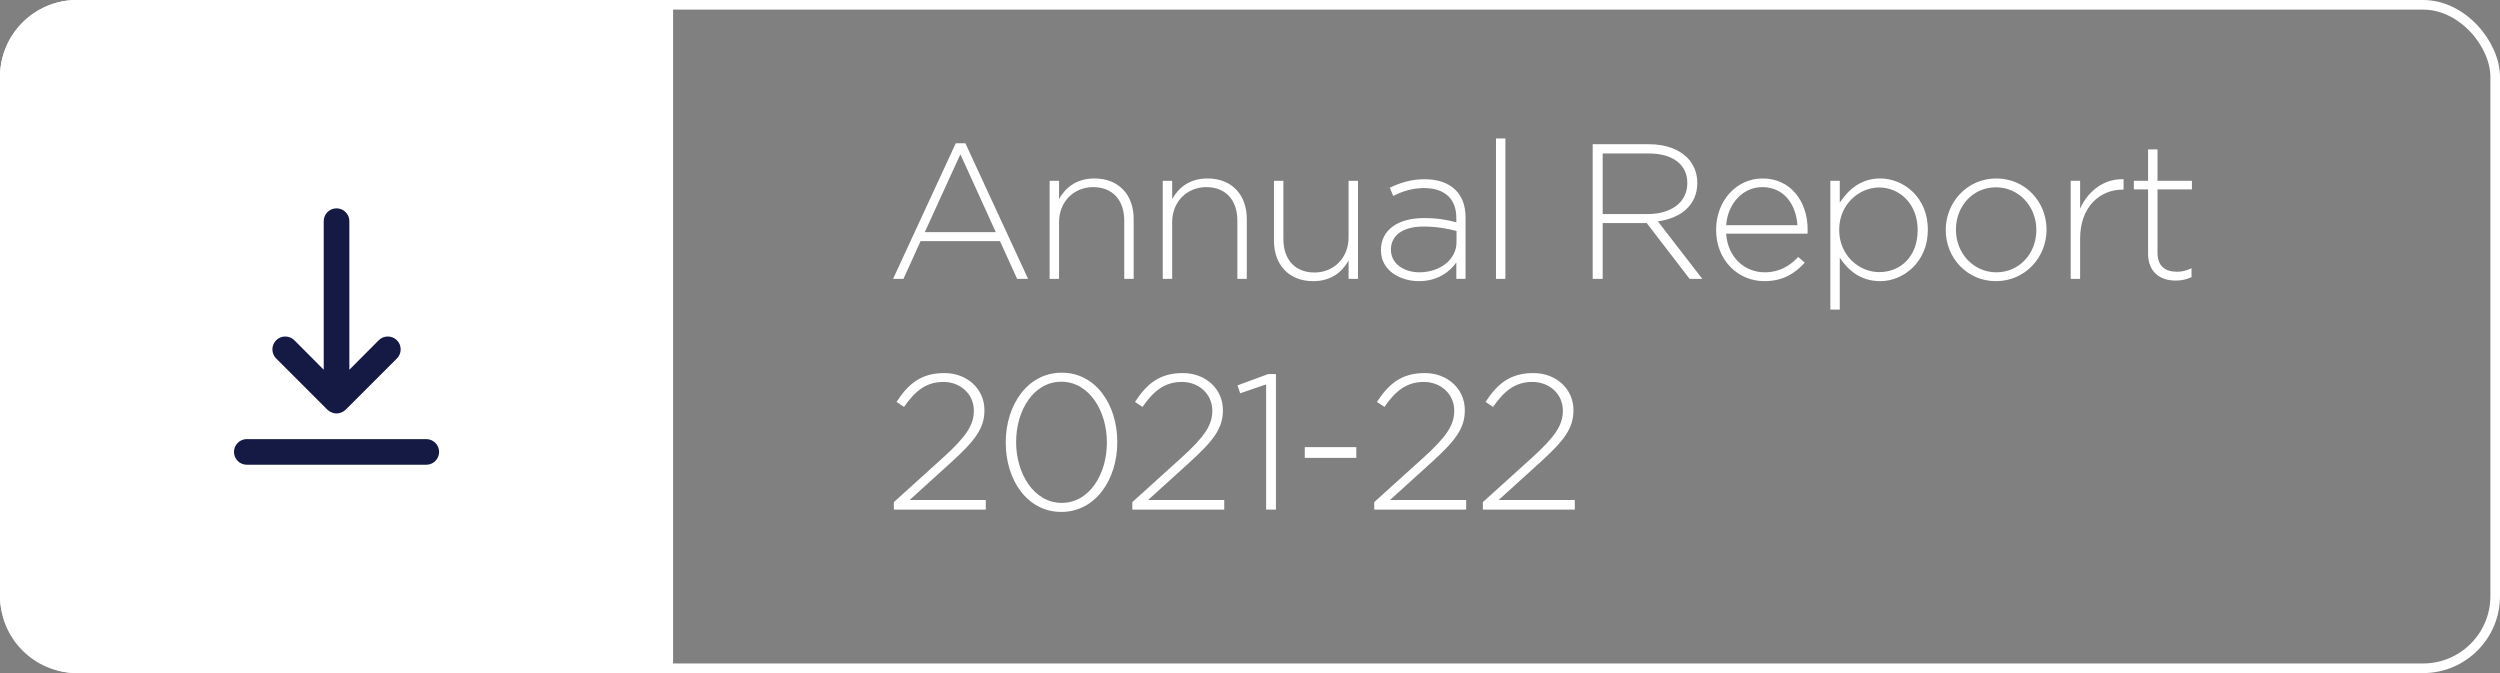
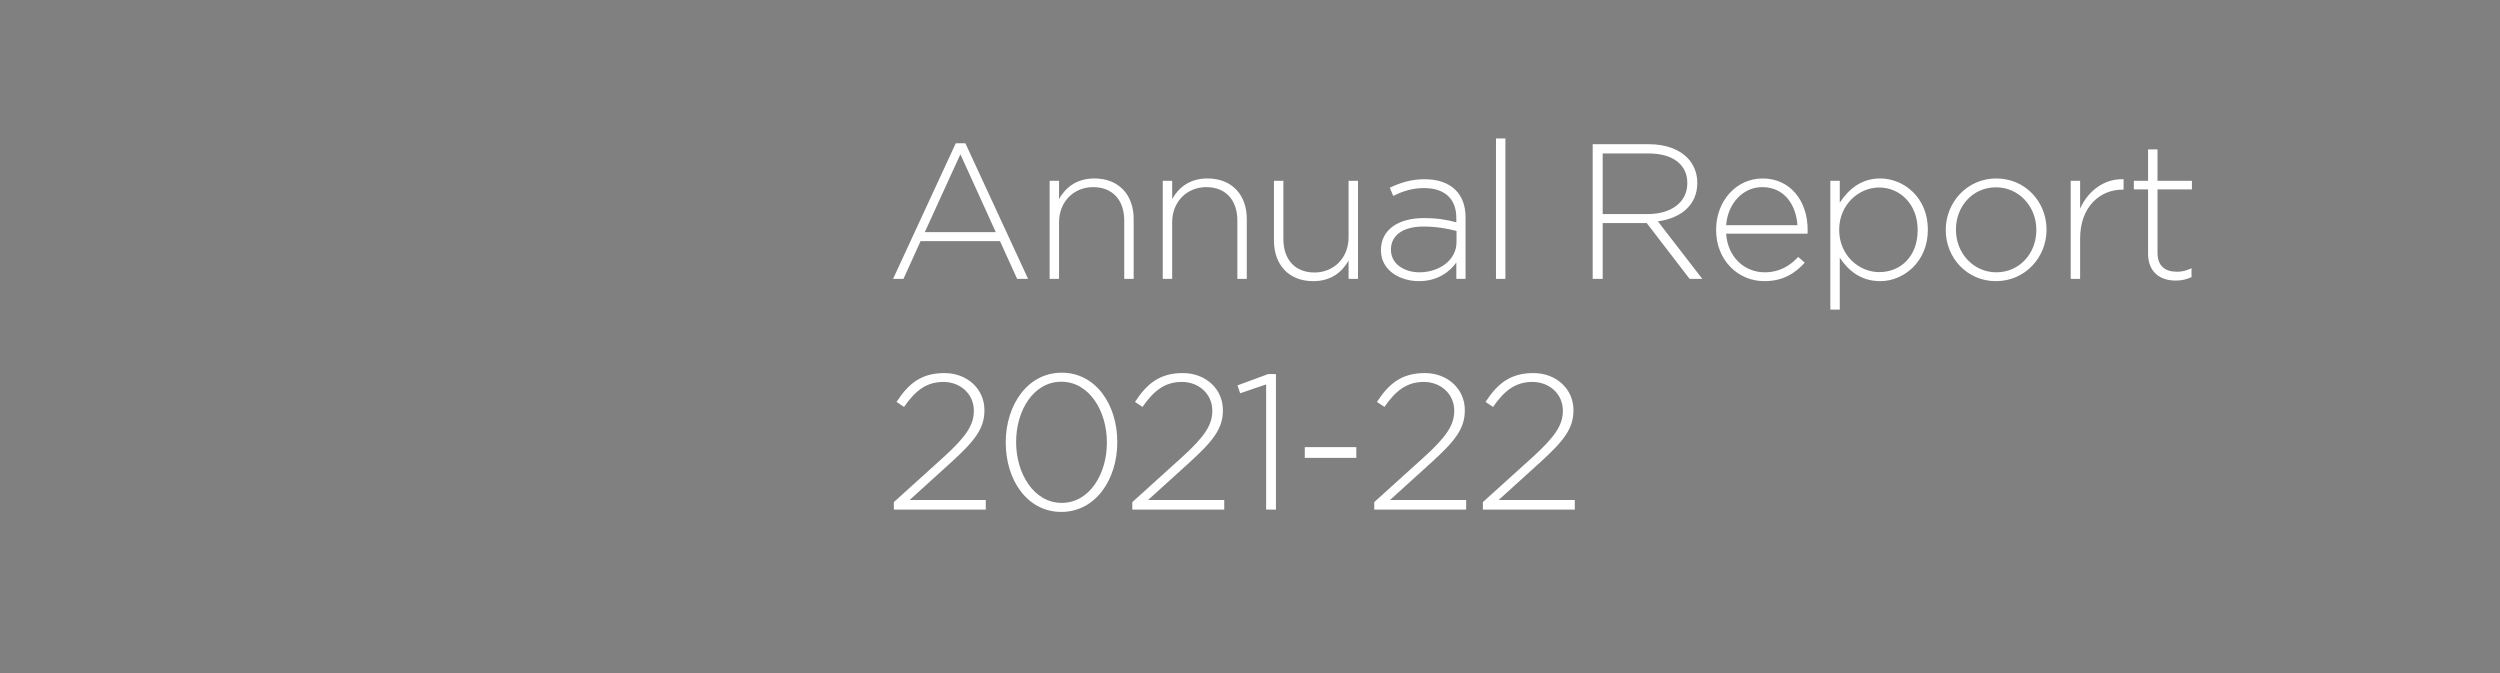
<svg xmlns="http://www.w3.org/2000/svg" width="260" height="70" viewBox="0 0 260 70" fill="none">
  <rect x="0" y="0" width="260" height="70" fill="#808080" stroke="none" />
  <path d="M92.88 29H93.96L95.74 25.08H104L105.78 29H106.92L100.4 14.9H99.4L92.88 29ZM96.18 24.14L99.88 16.04L103.56 24.14H96.18ZM109.161 29H110.141V23.1C110.141 20.98 111.681 19.46 113.681 19.46C115.741 19.46 116.921 20.84 116.921 22.94V29H117.901V22.76C117.901 20.32 116.401 18.56 113.821 18.56C111.961 18.56 110.821 19.5 110.141 20.7V18.8H109.161V29ZM120.926 29H121.906V23.1C121.906 20.98 123.446 19.46 125.446 19.46C127.506 19.46 128.686 20.84 128.686 22.94V29H129.666V22.76C129.666 20.32 128.166 18.56 125.586 18.56C123.726 18.56 122.586 19.5 121.906 20.7V18.8H120.926V29ZM136.572 29.24C138.432 29.24 139.572 28.3 140.252 27.1V29H141.232V18.8H140.252V24.7C140.252 26.82 138.712 28.34 136.712 28.34C134.652 28.34 133.472 26.96 133.472 24.86V18.8H132.492V25.04C132.492 27.48 133.992 29.24 136.572 29.24ZM147.558 29.24C149.498 29.24 150.758 28.28 151.458 27.3V29H152.418V22.64C152.418 21.38 152.058 20.44 151.378 19.76C150.638 19.02 149.538 18.64 148.158 18.64C146.758 18.64 145.658 19 144.538 19.52L144.898 20.38C145.838 19.9 146.858 19.56 148.098 19.56C150.198 19.56 151.458 20.62 151.458 22.68V23.12C150.478 22.86 149.498 22.68 148.078 22.68C145.438 22.68 143.618 23.88 143.618 26V26.04C143.618 28.16 145.658 29.24 147.558 29.24ZM147.618 28.32C146.058 28.32 144.658 27.46 144.658 25.98V25.94C144.658 24.52 145.858 23.56 148.018 23.56C149.478 23.56 150.618 23.8 151.478 24.02V25.18C151.478 27.04 149.698 28.32 147.618 28.32ZM155.582 29H156.562V14.4H155.582V29ZM165.639 29H166.679V23.2H171.259L175.719 29H177.039L172.419 23.02C174.779 22.7 176.519 21.36 176.519 19.02V18.98C176.519 17.98 176.119 17.04 175.459 16.38C174.619 15.54 173.239 15 171.519 15H165.639V29ZM166.679 22.26V15.96H171.459C173.999 15.96 175.479 17.14 175.479 19.02V19.06C175.479 21.08 173.739 22.26 171.399 22.26H166.679ZM183.476 29.24C185.436 29.24 186.656 28.44 187.696 27.32L187.016 26.72C186.176 27.62 185.096 28.32 183.516 28.32C181.516 28.32 179.696 26.84 179.516 24.3H187.976C187.996 24.14 187.996 24.08 187.996 23.9C187.996 20.88 186.176 18.56 183.316 18.56C180.556 18.56 178.476 20.92 178.476 23.88V23.92C178.476 27.1 180.796 29.24 183.476 29.24ZM179.516 23.42C179.696 21.16 181.256 19.46 183.276 19.46C185.616 19.46 186.796 21.36 186.936 23.42H179.516ZM190.356 32.2H191.336V26.8C192.176 28.08 193.496 29.24 195.536 29.24C197.996 29.24 200.496 27.22 200.496 23.9V23.86C200.496 20.54 197.996 18.56 195.536 18.56C193.516 18.56 192.216 19.74 191.336 21.08V18.8H190.356V32.2ZM195.436 28.3C193.316 28.3 191.276 26.54 191.276 23.92V23.88C191.276 21.28 193.316 19.5 195.436 19.5C197.576 19.5 199.436 21.22 199.436 23.9V23.94C199.436 26.68 197.656 28.3 195.436 28.3ZM207.579 29.24C210.619 29.24 212.839 26.76 212.839 23.9V23.86C212.839 21 210.639 18.56 207.619 18.56C204.579 18.56 202.359 21.04 202.359 23.9V23.94C202.359 26.8 204.559 29.24 207.579 29.24ZM207.619 28.32C205.259 28.32 203.419 26.36 203.419 23.9V23.86C203.419 21.46 205.159 19.48 207.579 19.48C209.939 19.48 211.779 21.44 211.779 23.9V23.94C211.779 26.34 210.039 28.32 207.619 28.32ZM215.352 29H216.332V24.82C216.332 21.5 218.392 19.72 220.752 19.72H220.852V18.64C218.832 18.56 217.132 19.88 216.332 21.7V18.8H215.352V29ZM226.26 29.18C226.9 29.18 227.4 29.06 227.92 28.82V27.9C227.34 28.16 226.92 28.26 226.42 28.26C225.24 28.26 224.38 27.74 224.38 26.28V19.7H227.96V18.8H224.38V15.54H223.4V18.8H221.92V19.7H223.4V26.38C223.4 28.32 224.68 29.18 226.26 29.18ZM92.96 53H102.52V52H94.6L98.88 48.12C101.34 45.88 102.38 44.6 102.38 42.68V42.64C102.38 40.46 100.6 38.8 98.22 38.8C95.76 38.8 94.46 39.94 93.24 41.8L94.02 42.32C95.18 40.64 96.34 39.72 98.12 39.72C99.8 39.72 101.28 40.9 101.28 42.72C101.28 44.2 100.48 45.4 98.18 47.5L92.96 52.22V53ZM110.377 53.24C113.937 53.24 116.197 49.86 116.197 46V45.96C116.197 42.1 113.977 38.76 110.417 38.76C106.857 38.76 104.597 42.14 104.597 46V46.04C104.597 49.9 106.817 53.24 110.377 53.24ZM110.417 52.3C107.517 52.3 105.677 49.24 105.677 46V45.96C105.677 42.7 107.477 39.7 110.377 39.7C113.277 39.7 115.117 42.74 115.117 46V46.04C115.117 49.28 113.317 52.3 110.417 52.3ZM117.761 53H127.321V52H119.401L123.681 48.12C126.141 45.88 127.181 44.6 127.181 42.68V42.64C127.181 40.46 125.401 38.8 123.021 38.8C120.561 38.8 119.261 39.94 118.041 41.8L118.821 42.32C119.981 40.64 121.141 39.72 122.921 39.72C124.601 39.72 126.081 40.9 126.081 42.72C126.081 44.2 125.281 45.4 122.981 47.5L117.761 52.22V53ZM131.678 53H132.698V38.9H131.898L128.698 40.08L128.978 40.9L131.678 39.98V53ZM135.697 47.62H141.057V46.5H135.697V47.62ZM142.921 53H152.481V52H144.561L148.841 48.12C151.301 45.88 152.341 44.6 152.341 42.68V42.64C152.341 40.46 150.561 38.8 148.181 38.8C145.721 38.8 144.421 39.94 143.201 41.8L143.981 42.32C145.141 40.64 146.301 39.72 148.081 39.72C149.761 39.72 151.241 40.9 151.241 42.72C151.241 44.2 150.441 45.4 148.141 47.5L142.921 52.22V53ZM154.218 53H163.778V52H155.858L160.138 48.12C162.598 45.88 163.638 44.6 163.638 42.68V42.64C163.638 40.46 161.858 38.8 159.478 38.8C157.018 38.8 155.718 39.94 154.498 41.8L155.278 42.32C156.438 40.64 157.598 39.72 159.378 39.72C161.058 39.72 162.538 40.9 162.538 42.72C162.538 44.2 161.738 45.4 159.438 47.5L154.218 52.22V53Z" fill="white" />
-   <rect x="0.5" y="0.5" width="259" height="69" rx="7.5" stroke="white" />
-   <path d="M0 8C0 3.582 3.582 0 8 0H70V70H8C3.582 70 0 66.418 0 62V8Z" fill="white" />
-   <path d="M44.333 45.667H25.667C25.313 45.667 24.974 45.807 24.724 46.057C24.474 46.307 24.333 46.647 24.333 47C24.333 47.354 24.474 47.693 24.724 47.943C24.974 48.193 25.313 48.333 25.667 48.333H44.333C44.687 48.333 45.026 48.193 45.276 47.943C45.526 47.693 45.667 47.354 45.667 47C45.667 46.647 45.526 46.307 45.276 46.057C45.026 45.807 44.687 45.667 44.333 45.667ZM34.053 42.613C34.18 42.735 34.33 42.83 34.493 42.893C34.653 42.964 34.825 43 35 43C35.175 43 35.347 42.964 35.507 42.893C35.67 42.83 35.82 42.735 35.947 42.613L41.28 37.28C41.531 37.029 41.672 36.688 41.672 36.333C41.672 35.978 41.531 35.638 41.28 35.387C41.029 35.136 40.688 34.995 40.333 34.995C39.978 34.995 39.638 35.136 39.387 35.387L36.333 38.453V23C36.333 22.646 36.193 22.307 35.943 22.057C35.693 21.807 35.354 21.667 35 21.667C34.646 21.667 34.307 21.807 34.057 22.057C33.807 22.307 33.667 22.646 33.667 23V38.453L30.613 35.387C30.489 35.262 30.341 35.164 30.179 35.096C30.017 35.029 29.843 34.995 29.667 34.995C29.491 34.995 29.317 35.029 29.154 35.096C28.992 35.164 28.844 35.262 28.72 35.387C28.596 35.511 28.497 35.659 28.43 35.821C28.363 35.983 28.328 36.158 28.328 36.333C28.328 36.509 28.363 36.683 28.43 36.846C28.497 37.008 28.596 37.156 28.72 37.28L34.053 42.613Z" fill="#151A44" />
</svg>